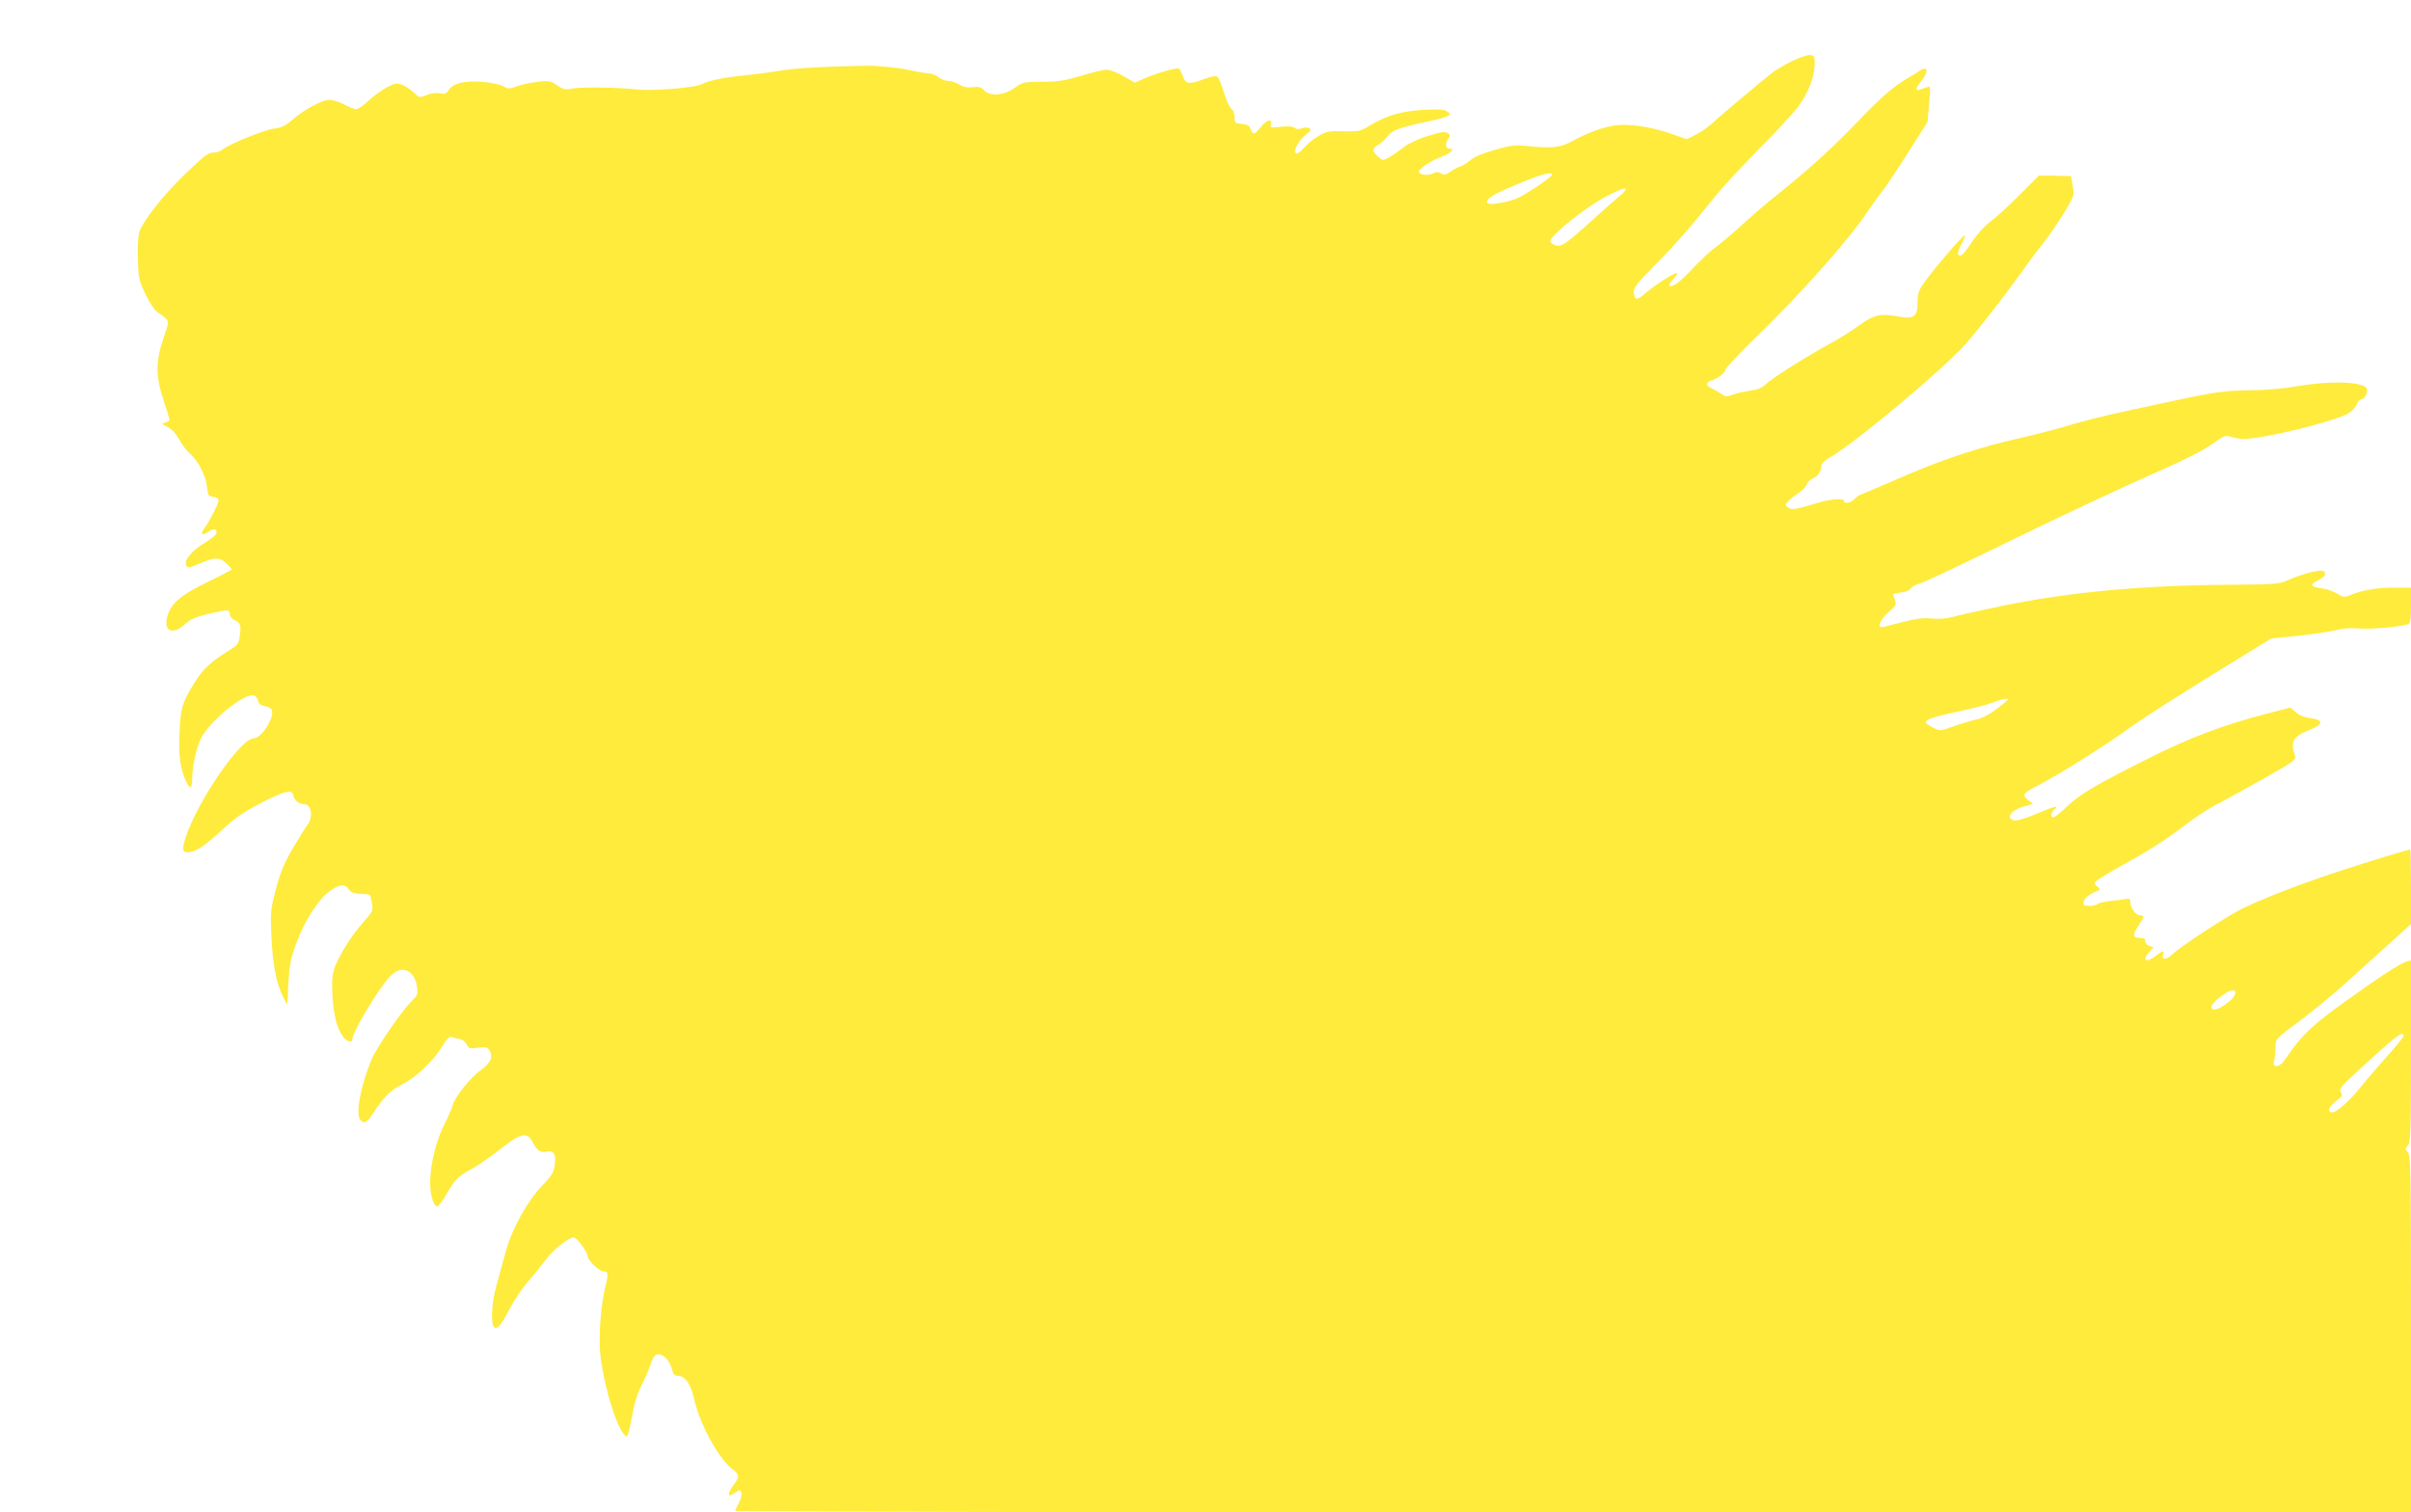
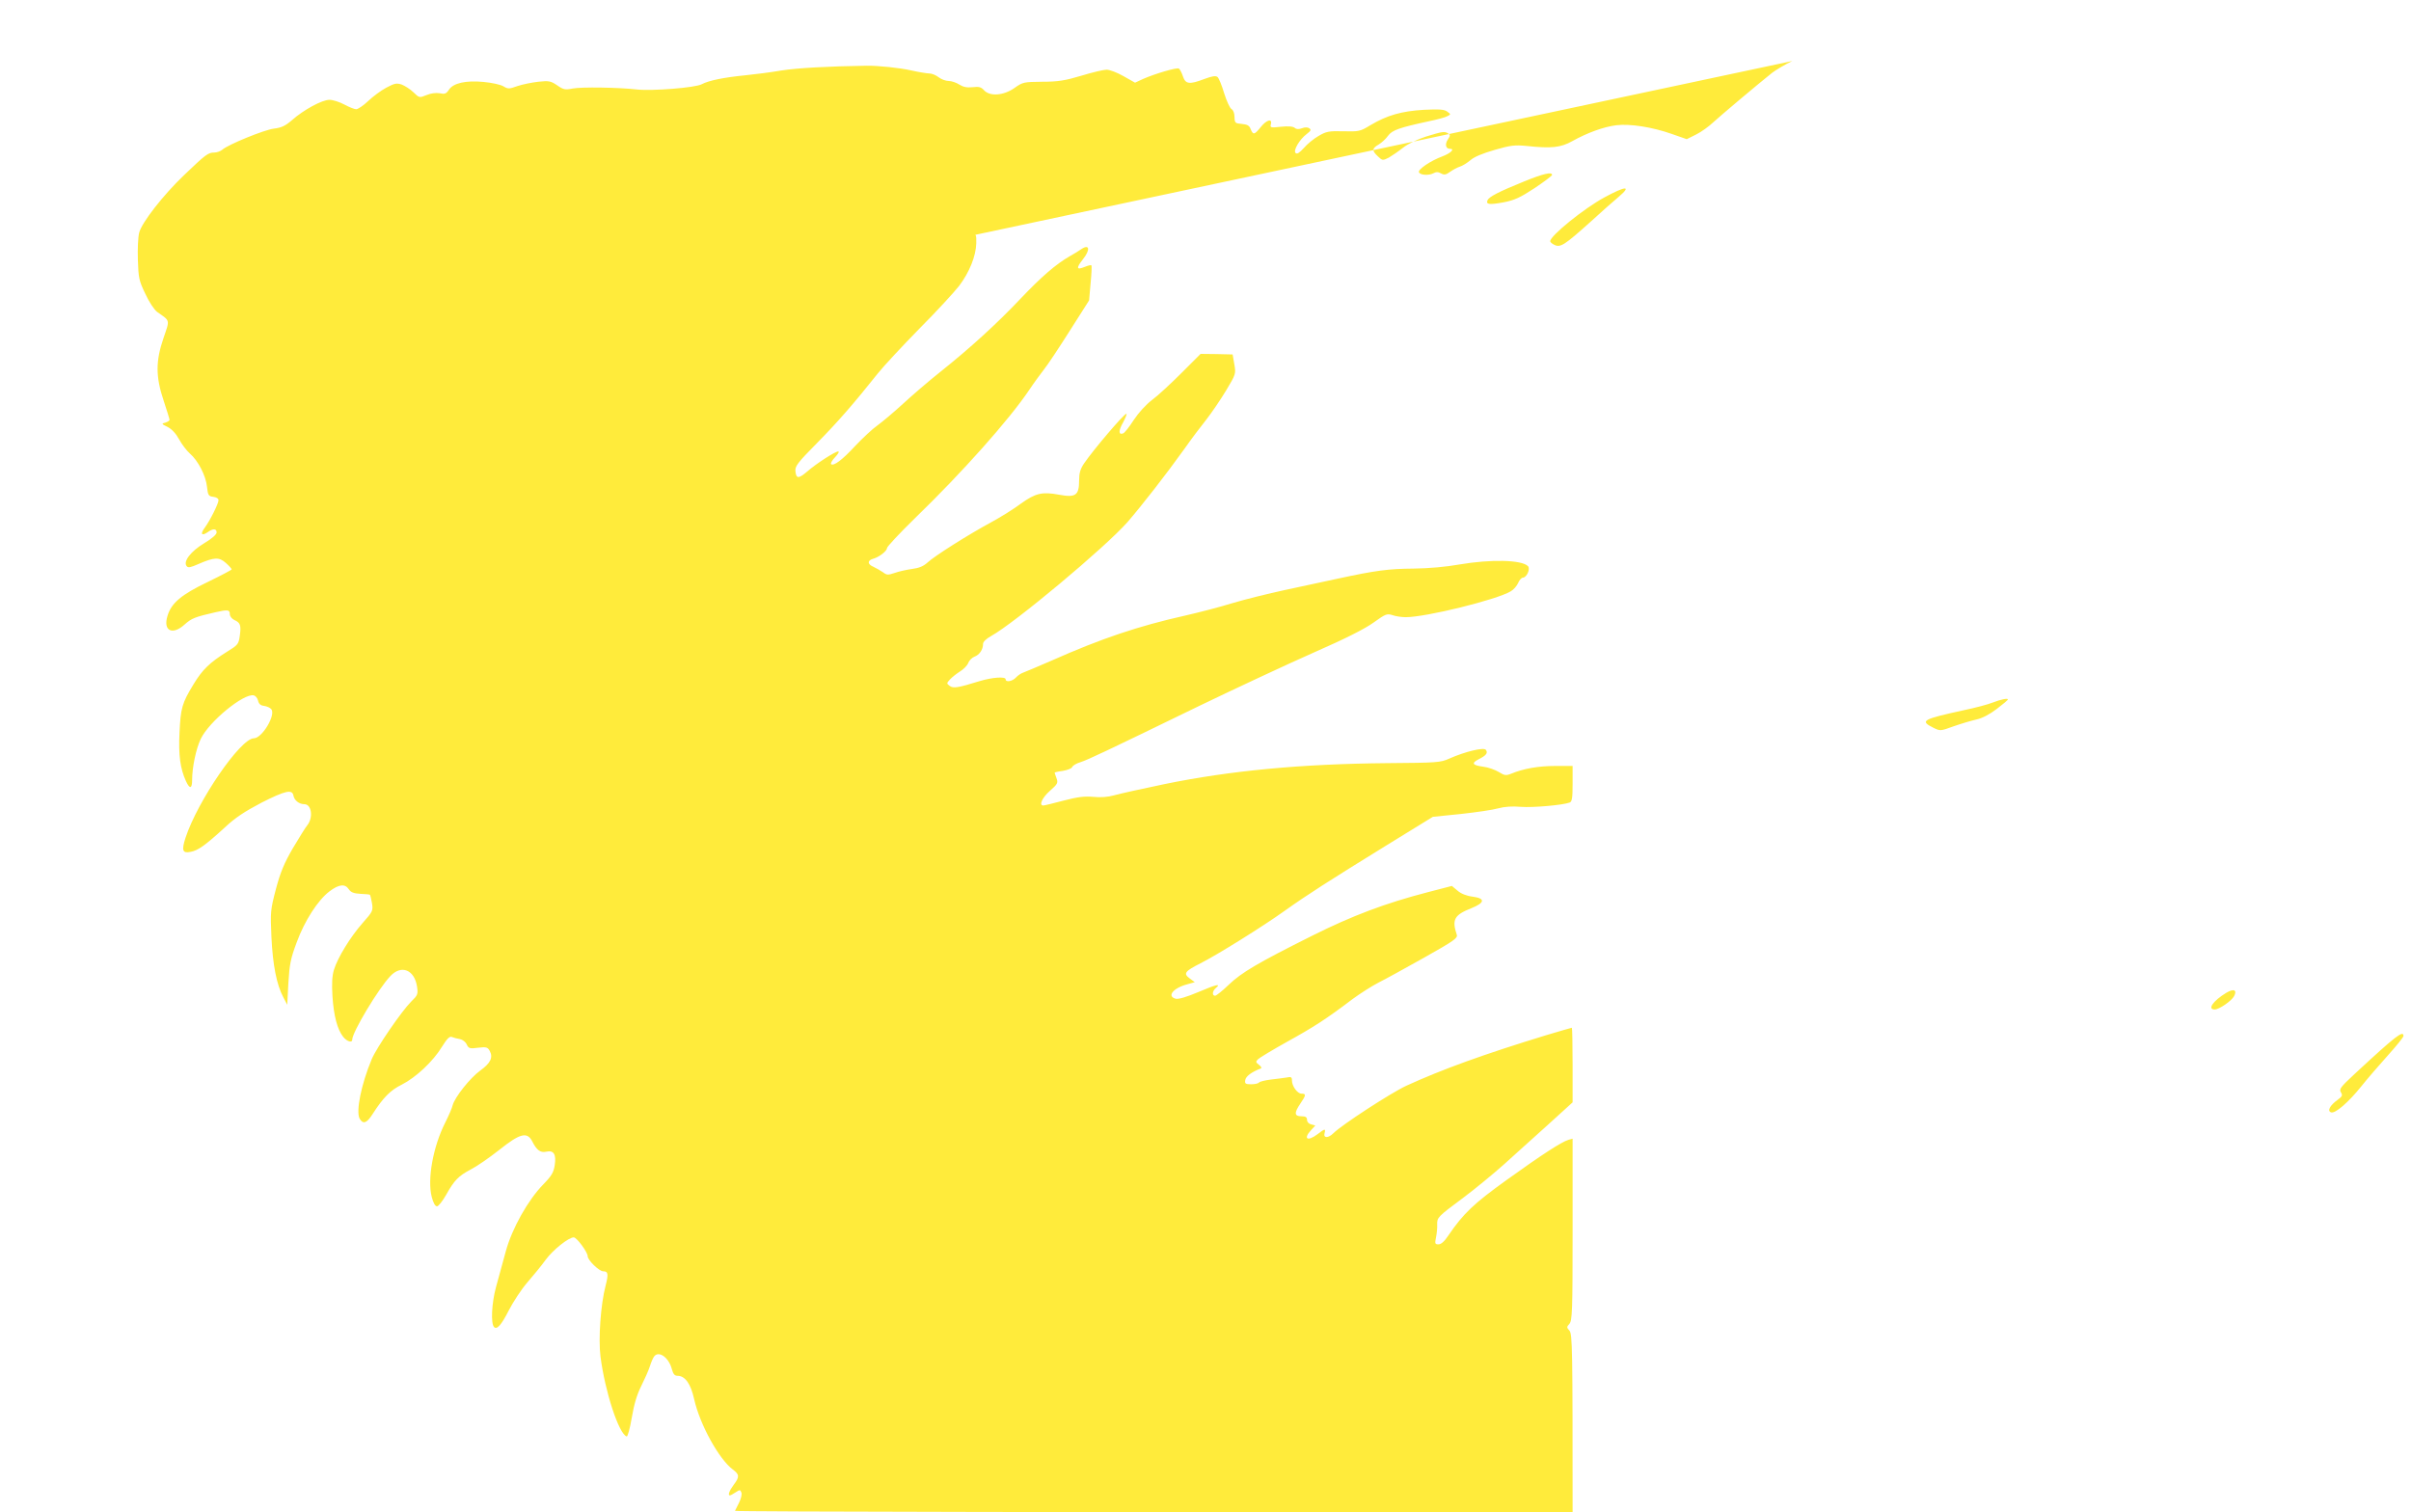
<svg xmlns="http://www.w3.org/2000/svg" version="1.0" width="1280pt" height="803pt" viewBox="0 0 1280 803" preserveAspectRatio="xMidYMid meet">
  <g transform="translate(0,803) scale(0.1,-0.1)" fill="#ffeb3b" stroke="none">
-     <path d="M9515 7706 c-38 -18 -86 -47 -106 -62 -73 -58 -275 -228 -314 -264 -22 -21 -62 -50 -90 -64 l-50 -25 -80 28 c-102 36 -221 55 -294 46 -67 -8 -156 -41 -233 -84 -62 -35 -112 -40 -243 -26 -62 6 -84 4 -170 -21 -63 -18 -109 -37 -129 -55 -17 -14 -42 -30 -56 -34 -13 -4 -37 -17 -51 -27 -22 -16 -31 -18 -48 -9 -15 9 -27 9 -41 1 -25 -13 -72 -10 -77 6 -5 15 63 61 123 83 47 18 70 41 41 41 -22 0 -27 25 -10 50 13 19 13 24 2 31 -20 13 -30 11 -118 -16 -49 -16 -97 -39 -123 -60 -24 -19 -58 -42 -75 -52 -32 -16 -34 -16 -58 7 -32 30 -32 42 5 63 16 10 38 30 49 46 22 30 59 43 216 77 44 9 89 21 99 27 19 10 19 10 0 24 -15 12 -41 14 -124 10 -119 -7 -196 -29 -285 -82 -54 -33 -61 -34 -143 -32 -78 2 -91 -1 -132 -25 -25 -14 -60 -43 -78 -64 -24 -26 -36 -34 -44 -26 -13 13 21 72 60 101 22 17 24 22 13 30 -9 6 -24 6 -39 0 -17 -6 -29 -6 -38 2 -10 8 -35 10 -73 6 -55 -6 -59 -5 -54 13 9 33 -23 24 -54 -15 -33 -41 -40 -43 -53 -11 -7 19 -17 25 -47 28 -36 3 -38 5 -39 37 0 20 -7 37 -16 42 -9 5 -26 43 -39 84 -12 41 -28 80 -35 86 -10 8 -28 5 -69 -10 -81 -31 -101 -28 -115 14 -6 19 -16 37 -21 41 -11 7 -126 -27 -190 -55 l-43 -20 -62 35 c-33 19 -73 34 -89 34 -15 0 -76 -14 -134 -32 -87 -26 -124 -32 -208 -32 -98 -1 -103 -2 -147 -33 -58 -41 -131 -46 -162 -12 -15 17 -27 20 -61 16 -30 -3 -49 1 -70 14 -15 10 -41 19 -56 19 -16 0 -40 9 -54 20 -14 11 -36 20 -49 20 -12 0 -56 7 -96 16 -61 14 -177 26 -238 25 -204 -3 -366 -12 -450 -25 -58 -10 -145 -21 -195 -26 -111 -11 -191 -27 -229 -47 -34 -19 -265 -37 -346 -28 -96 11 -293 14 -340 5 -40 -8 -49 -6 -82 17 -34 23 -44 25 -100 19 -35 -4 -84 -14 -111 -23 -44 -16 -50 -16 -75 -1 -15 9 -62 19 -105 23 -94 9 -161 -6 -184 -42 -14 -21 -22 -24 -49 -18 -20 3 -47 0 -70 -10 -37 -15 -38 -15 -68 14 -17 17 -46 35 -63 42 -28 9 -38 7 -83 -17 -28 -15 -71 -47 -96 -71 -25 -24 -54 -43 -63 -43 -9 0 -37 11 -63 25 -26 14 -61 25 -79 25 -39 0 -137 -53 -199 -108 -36 -31 -56 -40 -96 -45 -51 -6 -244 -85 -274 -112 -9 -8 -29 -15 -43 -15 -32 0 -45 -10 -160 -120 -110 -105 -224 -251 -238 -305 -6 -22 -9 -87 -7 -145 3 -96 6 -111 40 -181 19 -42 48 -85 62 -95 71 -50 68 -39 34 -139 -42 -123 -42 -205 1 -333 17 -51 31 -97 31 -101 0 -5 -10 -11 -22 -15 -22 -5 -21 -7 12 -23 23 -12 44 -35 61 -66 14 -26 40 -60 57 -75 43 -37 85 -117 91 -177 5 -45 8 -50 34 -53 16 -2 27 -9 27 -18 0 -18 -45 -108 -73 -146 -25 -33 -17 -46 15 -24 29 21 48 20 48 -1 0 -11 -25 -33 -67 -58 -71 -43 -112 -97 -92 -121 8 -10 21 -7 62 11 85 37 110 38 146 6 17 -15 31 -31 31 -34 0 -3 -57 -33 -127 -67 -140 -67 -194 -112 -214 -181 -24 -78 26 -104 91 -45 37 33 54 40 163 65 66 15 77 14 77 -9 0 -12 10 -25 24 -32 32 -14 37 -28 29 -84 -6 -44 -10 -49 -67 -84 -93 -58 -132 -96 -179 -174 -61 -100 -68 -126 -74 -257 -6 -119 4 -190 34 -256 20 -44 33 -42 33 5 0 69 21 167 46 219 44 92 227 242 281 231 9 -2 20 -14 23 -28 4 -18 14 -26 32 -28 15 -2 32 -10 38 -17 26 -31 -49 -155 -92 -155 -71 0 -299 -333 -363 -528 -22 -68 -16 -84 27 -75 39 7 77 34 180 128 57 54 107 86 198 134 125 63 162 72 168 36 5 -25 30 -45 58 -45 38 0 48 -70 16 -111 -11 -13 -45 -69 -78 -124 -45 -78 -65 -125 -89 -215 -29 -111 -30 -120 -24 -255 7 -147 27 -252 63 -320 l21 -40 6 116 c6 99 12 130 44 215 42 115 113 225 174 271 50 38 83 42 103 11 11 -16 26 -22 62 -24 26 -1 48 -3 50 -5 2 -2 7 -23 11 -45 6 -40 4 -44 -50 -105 -65 -74 -132 -183 -152 -248 -10 -33 -12 -73 -8 -141 7 -105 26 -175 56 -214 20 -26 49 -35 49 -16 0 39 139 271 203 338 58 61 127 33 141 -56 6 -41 4 -46 -31 -80 -51 -51 -185 -246 -210 -307 -55 -132 -84 -275 -64 -314 18 -32 38 -25 68 22 57 89 95 128 156 158 75 38 167 124 214 202 27 43 40 56 52 51 9 -4 28 -9 42 -11 15 -3 31 -15 37 -29 10 -21 16 -23 61 -17 43 5 50 3 61 -17 19 -35 4 -65 -50 -104 -54 -39 -136 -142 -147 -185 -3 -14 -21 -55 -39 -91 -65 -128 -96 -301 -72 -395 8 -31 18 -50 28 -50 8 0 29 27 48 60 44 79 66 101 132 136 30 15 98 62 150 103 110 88 148 98 175 47 24 -48 44 -63 75 -56 40 9 54 -14 45 -72 -6 -38 -16 -56 -61 -102 -81 -83 -166 -234 -199 -356 -15 -55 -38 -140 -52 -190 -23 -85 -28 -193 -10 -211 15 -16 39 11 78 88 23 45 67 112 98 148 31 36 76 90 98 121 39 53 122 119 149 119 16 0 74 -79 74 -100 0 -21 61 -80 82 -80 27 0 29 -15 13 -77 -26 -99 -39 -282 -27 -376 24 -186 97 -410 139 -424 5 -2 17 40 27 99 12 71 27 122 50 168 18 36 39 83 46 105 7 22 17 46 23 53 25 32 78 -6 94 -68 7 -26 15 -35 30 -35 40 0 70 -42 88 -123 30 -135 132 -320 206 -375 35 -26 36 -39 4 -81 -23 -31 -32 -56 -20 -56 3 0 17 7 30 16 23 15 25 15 31 -1 4 -9 -2 -33 -12 -53 -10 -21 -20 -40 -22 -44 -2 -5 1999 -8 4447 -8 l4451 0 0 947 c0 867 -1 948 -17 965 -15 17 -15 19 0 36 15 17 17 66 17 501 l0 482 -22 -6 c-37 -11 -143 -80 -328 -213 -174 -125 -230 -178 -309 -294 -21 -32 -39 -48 -53 -48 -19 0 -20 4 -13 38 4 20 7 50 6 66 -1 39 2 42 138 143 64 48 161 128 216 177 56 50 160 145 233 210 l132 120 0 198 c0 109 -2 198 -4 198 -3 0 -64 -18 -138 -40 -330 -101 -551 -181 -741 -268 -82 -38 -343 -208 -387 -252 -27 -27 -54 -27 -47 0 7 26 2 25 -37 -5 -54 -41 -78 -25 -34 22 l22 24 -22 6 c-13 3 -22 13 -22 24 0 14 -7 19 -30 19 -38 0 -39 18 -5 68 30 44 31 52 6 52 -22 0 -51 40 -51 70 0 18 -5 21 -27 16 -16 -2 -54 -8 -85 -11 -32 -4 -60 -11 -63 -16 -4 -5 -22 -9 -41 -9 -31 0 -35 3 -32 22 3 20 33 43 83 62 6 2 1 11 -10 19 -18 14 -18 17 -5 30 8 8 78 50 155 93 141 78 208 121 345 225 42 31 105 71 140 89 36 18 145 78 243 133 158 89 178 103 172 121 -27 81 -13 105 78 141 72 29 74 52 7 61 -33 4 -63 16 -81 32 l-30 25 -127 -33 c-224 -58 -400 -124 -614 -231 -290 -145 -375 -195 -444 -261 -33 -32 -66 -58 -72 -58 -17 0 -15 25 3 40 32 27 3 20 -91 -20 -64 -27 -105 -39 -121 -36 -49 13 -14 57 62 77 l39 11 -27 20 c-35 26 -26 38 57 80 86 43 333 197 446 278 122 87 238 161 541 348 l247 152 148 15 c82 9 172 22 199 30 33 9 74 12 120 8 64 -5 223 9 260 23 12 5 15 26 15 100 l0 94 -92 0 c-90 0 -169 -14 -234 -41 -28 -11 -35 -10 -66 9 -20 12 -56 25 -82 28 -59 8 -65 19 -24 40 40 20 50 34 37 50 -12 14 -111 -10 -194 -47 -47 -21 -65 -22 -330 -24 -456 -4 -834 -40 -1180 -111 -121 -25 -242 -52 -270 -60 -32 -9 -70 -12 -110 -8 -46 4 -82 0 -158 -20 -53 -14 -102 -26 -107 -26 -25 0 -6 42 35 78 41 36 44 42 35 67 -5 14 -10 28 -10 30 0 1 20 6 44 9 24 4 47 13 49 20 3 8 23 20 44 26 42 14 121 51 631 299 195 94 467 221 605 282 171 75 274 127 321 161 63 45 70 48 99 39 16 -6 48 -11 71 -11 107 0 481 92 557 137 16 9 33 29 40 45 6 15 18 28 25 28 20 0 41 47 27 61 -34 34 -198 37 -363 9 -72 -13 -164 -21 -245 -22 -132 -1 -201 -10 -400 -53 -60 -13 -186 -40 -279 -60 -93 -20 -221 -52 -284 -71 -64 -20 -177 -49 -251 -66 -245 -55 -440 -120 -706 -238 -71 -31 -140 -60 -151 -64 -12 -4 -29 -15 -39 -26 -19 -21 -55 -27 -55 -10 0 16 -71 11 -140 -10 -113 -35 -138 -39 -157 -25 -17 13 -17 14 1 34 11 12 35 31 54 43 18 11 38 31 43 44 5 14 20 29 33 34 27 10 46 38 46 68 0 11 16 27 43 42 125 69 605 470 724 605 76 88 202 249 303 390 35 50 87 119 116 155 28 36 75 105 104 153 52 87 53 89 44 140 l-9 52 -85 2 -85 1 -101 -101 c-56 -56 -126 -121 -156 -143 -33 -25 -72 -68 -98 -107 -23 -36 -48 -68 -56 -71 -25 -10 -26 14 0 59 13 25 21 45 17 45 -13 0 -176 -192 -225 -264 -20 -30 -26 -51 -26 -91 0 -78 -19 -91 -105 -75 -91 17 -126 9 -204 -47 -36 -27 -106 -71 -156 -98 -124 -67 -304 -181 -340 -215 -22 -20 -45 -29 -82 -34 -29 -4 -70 -13 -92 -21 -36 -12 -42 -12 -63 4 -13 9 -36 22 -51 29 -31 13 -32 33 -1 42 31 8 74 41 74 57 0 7 67 79 149 159 251 243 500 523 605 679 26 39 62 88 80 111 18 22 79 114 136 204 l103 162 8 91 c5 50 7 93 4 95 -2 3 -18 -1 -35 -8 -44 -18 -47 -7 -10 40 40 50 36 83 -7 55 -14 -10 -42 -27 -62 -38 -75 -43 -153 -111 -263 -227 -124 -131 -265 -260 -428 -390 -58 -46 -145 -121 -195 -167 -49 -45 -111 -97 -136 -115 -26 -18 -78 -67 -117 -108 -69 -75 -116 -110 -129 -97 -3 4 6 21 22 37 16 17 23 30 16 30 -16 0 -116 -64 -165 -107 -46 -39 -58 -38 -62 2 -3 26 11 45 115 150 110 112 189 202 323 370 31 39 130 145 220 237 91 91 185 194 211 227 55 73 89 158 91 226 1 46 -1 50 -24 53 -14 1 -56 -13 -95 -32z m-1275 -605 c0 -4 -42 -36 -93 -70 -76 -50 -107 -64 -163 -75 -76 -14 -96 -12 -87 10 7 19 60 46 193 100 103 42 150 53 150 35z m356 -114 c-28 -23 -95 -83 -150 -133 -139 -125 -161 -139 -192 -125 -13 6 -24 15 -24 20 0 29 179 174 288 233 112 61 146 63 78 5z m2064 -2671 c0 -3 -26 -25 -59 -50 -38 -29 -76 -49 -107 -56 -27 -6 -81 -22 -121 -36 -72 -26 -72 -26 -109 -8 -74 37 -58 45 166 94 58 12 125 30 150 40 44 17 80 24 80 16z m1201 -1575 c-14 -26 -80 -71 -103 -71 -41 0 -9 46 62 89 39 23 58 15 41 -18z m899 -212 c0 -6 -37 -52 -83 -103 -45 -50 -108 -123 -140 -163 -68 -85 -140 -148 -162 -139 -21 8 -5 37 35 66 25 18 28 24 18 40 -11 17 -2 28 72 97 220 204 260 235 260 202z" />
+     <path d="M9515 7706 c-38 -18 -86 -47 -106 -62 -73 -58 -275 -228 -314 -264 -22 -21 -62 -50 -90 -64 l-50 -25 -80 28 c-102 36 -221 55 -294 46 -67 -8 -156 -41 -233 -84 -62 -35 -112 -40 -243 -26 -62 6 -84 4 -170 -21 -63 -18 -109 -37 -129 -55 -17 -14 -42 -30 -56 -34 -13 -4 -37 -17 -51 -27 -22 -16 -31 -18 -48 -9 -15 9 -27 9 -41 1 -25 -13 -72 -10 -77 6 -5 15 63 61 123 83 47 18 70 41 41 41 -22 0 -27 25 -10 50 13 19 13 24 2 31 -20 13 -30 11 -118 -16 -49 -16 -97 -39 -123 -60 -24 -19 -58 -42 -75 -52 -32 -16 -34 -16 -58 7 -32 30 -32 42 5 63 16 10 38 30 49 46 22 30 59 43 216 77 44 9 89 21 99 27 19 10 19 10 0 24 -15 12 -41 14 -124 10 -119 -7 -196 -29 -285 -82 -54 -33 -61 -34 -143 -32 -78 2 -91 -1 -132 -25 -25 -14 -60 -43 -78 -64 -24 -26 -36 -34 -44 -26 -13 13 21 72 60 101 22 17 24 22 13 30 -9 6 -24 6 -39 0 -17 -6 -29 -6 -38 2 -10 8 -35 10 -73 6 -55 -6 -59 -5 -54 13 9 33 -23 24 -54 -15 -33 -41 -40 -43 -53 -11 -7 19 -17 25 -47 28 -36 3 -38 5 -39 37 0 20 -7 37 -16 42 -9 5 -26 43 -39 84 -12 41 -28 80 -35 86 -10 8 -28 5 -69 -10 -81 -31 -101 -28 -115 14 -6 19 -16 37 -21 41 -11 7 -126 -27 -190 -55 l-43 -20 -62 35 c-33 19 -73 34 -89 34 -15 0 -76 -14 -134 -32 -87 -26 -124 -32 -208 -32 -98 -1 -103 -2 -147 -33 -58 -41 -131 -46 -162 -12 -15 17 -27 20 -61 16 -30 -3 -49 1 -70 14 -15 10 -41 19 -56 19 -16 0 -40 9 -54 20 -14 11 -36 20 -49 20 -12 0 -56 7 -96 16 -61 14 -177 26 -238 25 -204 -3 -366 -12 -450 -25 -58 -10 -145 -21 -195 -26 -111 -11 -191 -27 -229 -47 -34 -19 -265 -37 -346 -28 -96 11 -293 14 -340 5 -40 -8 -49 -6 -82 17 -34 23 -44 25 -100 19 -35 -4 -84 -14 -111 -23 -44 -16 -50 -16 -75 -1 -15 9 -62 19 -105 23 -94 9 -161 -6 -184 -42 -14 -21 -22 -24 -49 -18 -20 3 -47 0 -70 -10 -37 -15 -38 -15 -68 14 -17 17 -46 35 -63 42 -28 9 -38 7 -83 -17 -28 -15 -71 -47 -96 -71 -25 -24 -54 -43 -63 -43 -9 0 -37 11 -63 25 -26 14 -61 25 -79 25 -39 0 -137 -53 -199 -108 -36 -31 -56 -40 -96 -45 -51 -6 -244 -85 -274 -112 -9 -8 -29 -15 -43 -15 -32 0 -45 -10 -160 -120 -110 -105 -224 -251 -238 -305 -6 -22 -9 -87 -7 -145 3 -96 6 -111 40 -181 19 -42 48 -85 62 -95 71 -50 68 -39 34 -139 -42 -123 -42 -205 1 -333 17 -51 31 -97 31 -101 0 -5 -10 -11 -22 -15 -22 -5 -21 -7 12 -23 23 -12 44 -35 61 -66 14 -26 40 -60 57 -75 43 -37 85 -117 91 -177 5 -45 8 -50 34 -53 16 -2 27 -9 27 -18 0 -18 -45 -108 -73 -146 -25 -33 -17 -46 15 -24 29 21 48 20 48 -1 0 -11 -25 -33 -67 -58 -71 -43 -112 -97 -92 -121 8 -10 21 -7 62 11 85 37 110 38 146 6 17 -15 31 -31 31 -34 0 -3 -57 -33 -127 -67 -140 -67 -194 -112 -214 -181 -24 -78 26 -104 91 -45 37 33 54 40 163 65 66 15 77 14 77 -9 0 -12 10 -25 24 -32 32 -14 37 -28 29 -84 -6 -44 -10 -49 -67 -84 -93 -58 -132 -96 -179 -174 -61 -100 -68 -126 -74 -257 -6 -119 4 -190 34 -256 20 -44 33 -42 33 5 0 69 21 167 46 219 44 92 227 242 281 231 9 -2 20 -14 23 -28 4 -18 14 -26 32 -28 15 -2 32 -10 38 -17 26 -31 -49 -155 -92 -155 -71 0 -299 -333 -363 -528 -22 -68 -16 -84 27 -75 39 7 77 34 180 128 57 54 107 86 198 134 125 63 162 72 168 36 5 -25 30 -45 58 -45 38 0 48 -70 16 -111 -11 -13 -45 -69 -78 -124 -45 -78 -65 -125 -89 -215 -29 -111 -30 -120 -24 -255 7 -147 27 -252 63 -320 l21 -40 6 116 c6 99 12 130 44 215 42 115 113 225 174 271 50 38 83 42 103 11 11 -16 26 -22 62 -24 26 -1 48 -3 50 -5 2 -2 7 -23 11 -45 6 -40 4 -44 -50 -105 -65 -74 -132 -183 -152 -248 -10 -33 -12 -73 -8 -141 7 -105 26 -175 56 -214 20 -26 49 -35 49 -16 0 39 139 271 203 338 58 61 127 33 141 -56 6 -41 4 -46 -31 -80 -51 -51 -185 -246 -210 -307 -55 -132 -84 -275 -64 -314 18 -32 38 -25 68 22 57 89 95 128 156 158 75 38 167 124 214 202 27 43 40 56 52 51 9 -4 28 -9 42 -11 15 -3 31 -15 37 -29 10 -21 16 -23 61 -17 43 5 50 3 61 -17 19 -35 4 -65 -50 -104 -54 -39 -136 -142 -147 -185 -3 -14 -21 -55 -39 -91 -65 -128 -96 -301 -72 -395 8 -31 18 -50 28 -50 8 0 29 27 48 60 44 79 66 101 132 136 30 15 98 62 150 103 110 88 148 98 175 47 24 -48 44 -63 75 -56 40 9 54 -14 45 -72 -6 -38 -16 -56 -61 -102 -81 -83 -166 -234 -199 -356 -15 -55 -38 -140 -52 -190 -23 -85 -28 -193 -10 -211 15 -16 39 11 78 88 23 45 67 112 98 148 31 36 76 90 98 121 39 53 122 119 149 119 16 0 74 -79 74 -100 0 -21 61 -80 82 -80 27 0 29 -15 13 -77 -26 -99 -39 -282 -27 -376 24 -186 97 -410 139 -424 5 -2 17 40 27 99 12 71 27 122 50 168 18 36 39 83 46 105 7 22 17 46 23 53 25 32 78 -6 94 -68 7 -26 15 -35 30 -35 40 0 70 -42 88 -123 30 -135 132 -320 206 -375 35 -26 36 -39 4 -81 -23 -31 -32 -56 -20 -56 3 0 17 7 30 16 23 15 25 15 31 -1 4 -9 -2 -33 -12 -53 -10 -21 -20 -40 -22 -44 -2 -5 1999 -8 4447 -8 c0 867 -1 948 -17 965 -15 17 -15 19 0 36 15 17 17 66 17 501 l0 482 -22 -6 c-37 -11 -143 -80 -328 -213 -174 -125 -230 -178 -309 -294 -21 -32 -39 -48 -53 -48 -19 0 -20 4 -13 38 4 20 7 50 6 66 -1 39 2 42 138 143 64 48 161 128 216 177 56 50 160 145 233 210 l132 120 0 198 c0 109 -2 198 -4 198 -3 0 -64 -18 -138 -40 -330 -101 -551 -181 -741 -268 -82 -38 -343 -208 -387 -252 -27 -27 -54 -27 -47 0 7 26 2 25 -37 -5 -54 -41 -78 -25 -34 22 l22 24 -22 6 c-13 3 -22 13 -22 24 0 14 -7 19 -30 19 -38 0 -39 18 -5 68 30 44 31 52 6 52 -22 0 -51 40 -51 70 0 18 -5 21 -27 16 -16 -2 -54 -8 -85 -11 -32 -4 -60 -11 -63 -16 -4 -5 -22 -9 -41 -9 -31 0 -35 3 -32 22 3 20 33 43 83 62 6 2 1 11 -10 19 -18 14 -18 17 -5 30 8 8 78 50 155 93 141 78 208 121 345 225 42 31 105 71 140 89 36 18 145 78 243 133 158 89 178 103 172 121 -27 81 -13 105 78 141 72 29 74 52 7 61 -33 4 -63 16 -81 32 l-30 25 -127 -33 c-224 -58 -400 -124 -614 -231 -290 -145 -375 -195 -444 -261 -33 -32 -66 -58 -72 -58 -17 0 -15 25 3 40 32 27 3 20 -91 -20 -64 -27 -105 -39 -121 -36 -49 13 -14 57 62 77 l39 11 -27 20 c-35 26 -26 38 57 80 86 43 333 197 446 278 122 87 238 161 541 348 l247 152 148 15 c82 9 172 22 199 30 33 9 74 12 120 8 64 -5 223 9 260 23 12 5 15 26 15 100 l0 94 -92 0 c-90 0 -169 -14 -234 -41 -28 -11 -35 -10 -66 9 -20 12 -56 25 -82 28 -59 8 -65 19 -24 40 40 20 50 34 37 50 -12 14 -111 -10 -194 -47 -47 -21 -65 -22 -330 -24 -456 -4 -834 -40 -1180 -111 -121 -25 -242 -52 -270 -60 -32 -9 -70 -12 -110 -8 -46 4 -82 0 -158 -20 -53 -14 -102 -26 -107 -26 -25 0 -6 42 35 78 41 36 44 42 35 67 -5 14 -10 28 -10 30 0 1 20 6 44 9 24 4 47 13 49 20 3 8 23 20 44 26 42 14 121 51 631 299 195 94 467 221 605 282 171 75 274 127 321 161 63 45 70 48 99 39 16 -6 48 -11 71 -11 107 0 481 92 557 137 16 9 33 29 40 45 6 15 18 28 25 28 20 0 41 47 27 61 -34 34 -198 37 -363 9 -72 -13 -164 -21 -245 -22 -132 -1 -201 -10 -400 -53 -60 -13 -186 -40 -279 -60 -93 -20 -221 -52 -284 -71 -64 -20 -177 -49 -251 -66 -245 -55 -440 -120 -706 -238 -71 -31 -140 -60 -151 -64 -12 -4 -29 -15 -39 -26 -19 -21 -55 -27 -55 -10 0 16 -71 11 -140 -10 -113 -35 -138 -39 -157 -25 -17 13 -17 14 1 34 11 12 35 31 54 43 18 11 38 31 43 44 5 14 20 29 33 34 27 10 46 38 46 68 0 11 16 27 43 42 125 69 605 470 724 605 76 88 202 249 303 390 35 50 87 119 116 155 28 36 75 105 104 153 52 87 53 89 44 140 l-9 52 -85 2 -85 1 -101 -101 c-56 -56 -126 -121 -156 -143 -33 -25 -72 -68 -98 -107 -23 -36 -48 -68 -56 -71 -25 -10 -26 14 0 59 13 25 21 45 17 45 -13 0 -176 -192 -225 -264 -20 -30 -26 -51 -26 -91 0 -78 -19 -91 -105 -75 -91 17 -126 9 -204 -47 -36 -27 -106 -71 -156 -98 -124 -67 -304 -181 -340 -215 -22 -20 -45 -29 -82 -34 -29 -4 -70 -13 -92 -21 -36 -12 -42 -12 -63 4 -13 9 -36 22 -51 29 -31 13 -32 33 -1 42 31 8 74 41 74 57 0 7 67 79 149 159 251 243 500 523 605 679 26 39 62 88 80 111 18 22 79 114 136 204 l103 162 8 91 c5 50 7 93 4 95 -2 3 -18 -1 -35 -8 -44 -18 -47 -7 -10 40 40 50 36 83 -7 55 -14 -10 -42 -27 -62 -38 -75 -43 -153 -111 -263 -227 -124 -131 -265 -260 -428 -390 -58 -46 -145 -121 -195 -167 -49 -45 -111 -97 -136 -115 -26 -18 -78 -67 -117 -108 -69 -75 -116 -110 -129 -97 -3 4 6 21 22 37 16 17 23 30 16 30 -16 0 -116 -64 -165 -107 -46 -39 -58 -38 -62 2 -3 26 11 45 115 150 110 112 189 202 323 370 31 39 130 145 220 237 91 91 185 194 211 227 55 73 89 158 91 226 1 46 -1 50 -24 53 -14 1 -56 -13 -95 -32z m-1275 -605 c0 -4 -42 -36 -93 -70 -76 -50 -107 -64 -163 -75 -76 -14 -96 -12 -87 10 7 19 60 46 193 100 103 42 150 53 150 35z m356 -114 c-28 -23 -95 -83 -150 -133 -139 -125 -161 -139 -192 -125 -13 6 -24 15 -24 20 0 29 179 174 288 233 112 61 146 63 78 5z m2064 -2671 c0 -3 -26 -25 -59 -50 -38 -29 -76 -49 -107 -56 -27 -6 -81 -22 -121 -36 -72 -26 -72 -26 -109 -8 -74 37 -58 45 166 94 58 12 125 30 150 40 44 17 80 24 80 16z m1201 -1575 c-14 -26 -80 -71 -103 -71 -41 0 -9 46 62 89 39 23 58 15 41 -18z m899 -212 c0 -6 -37 -52 -83 -103 -45 -50 -108 -123 -140 -163 -68 -85 -140 -148 -162 -139 -21 8 -5 37 35 66 25 18 28 24 18 40 -11 17 -2 28 72 97 220 204 260 235 260 202z" />
  </g>
</svg>